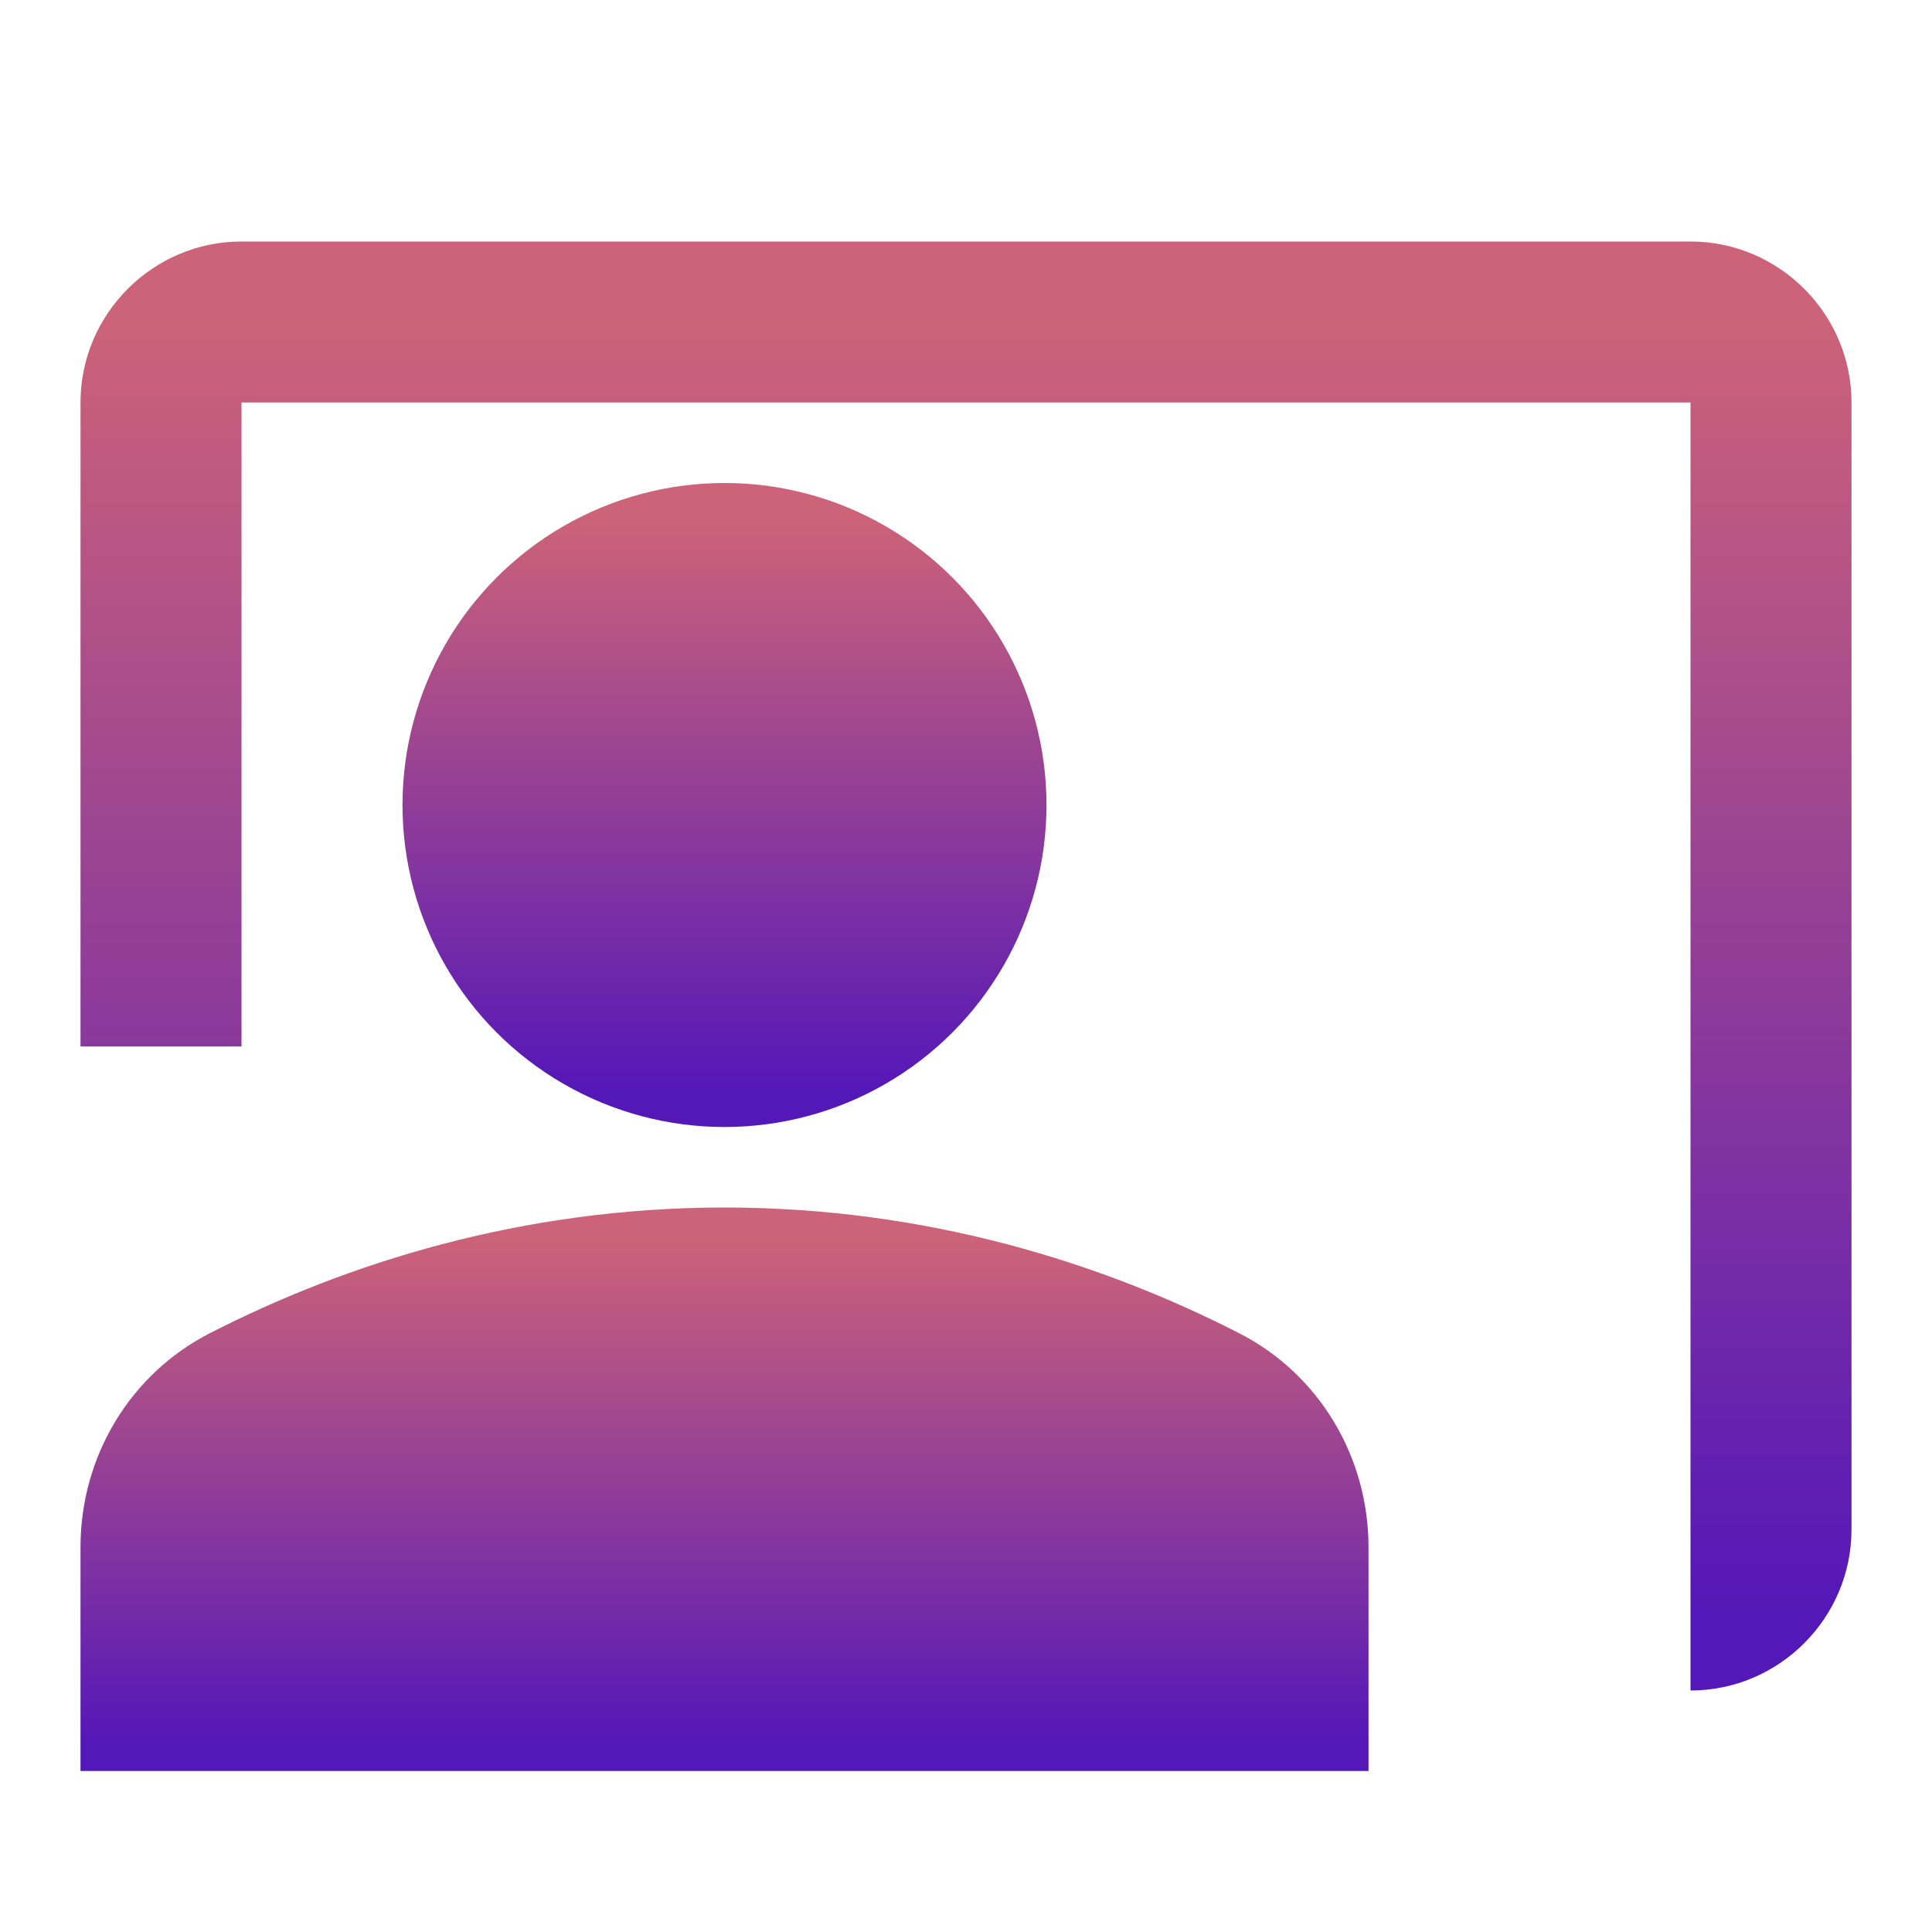
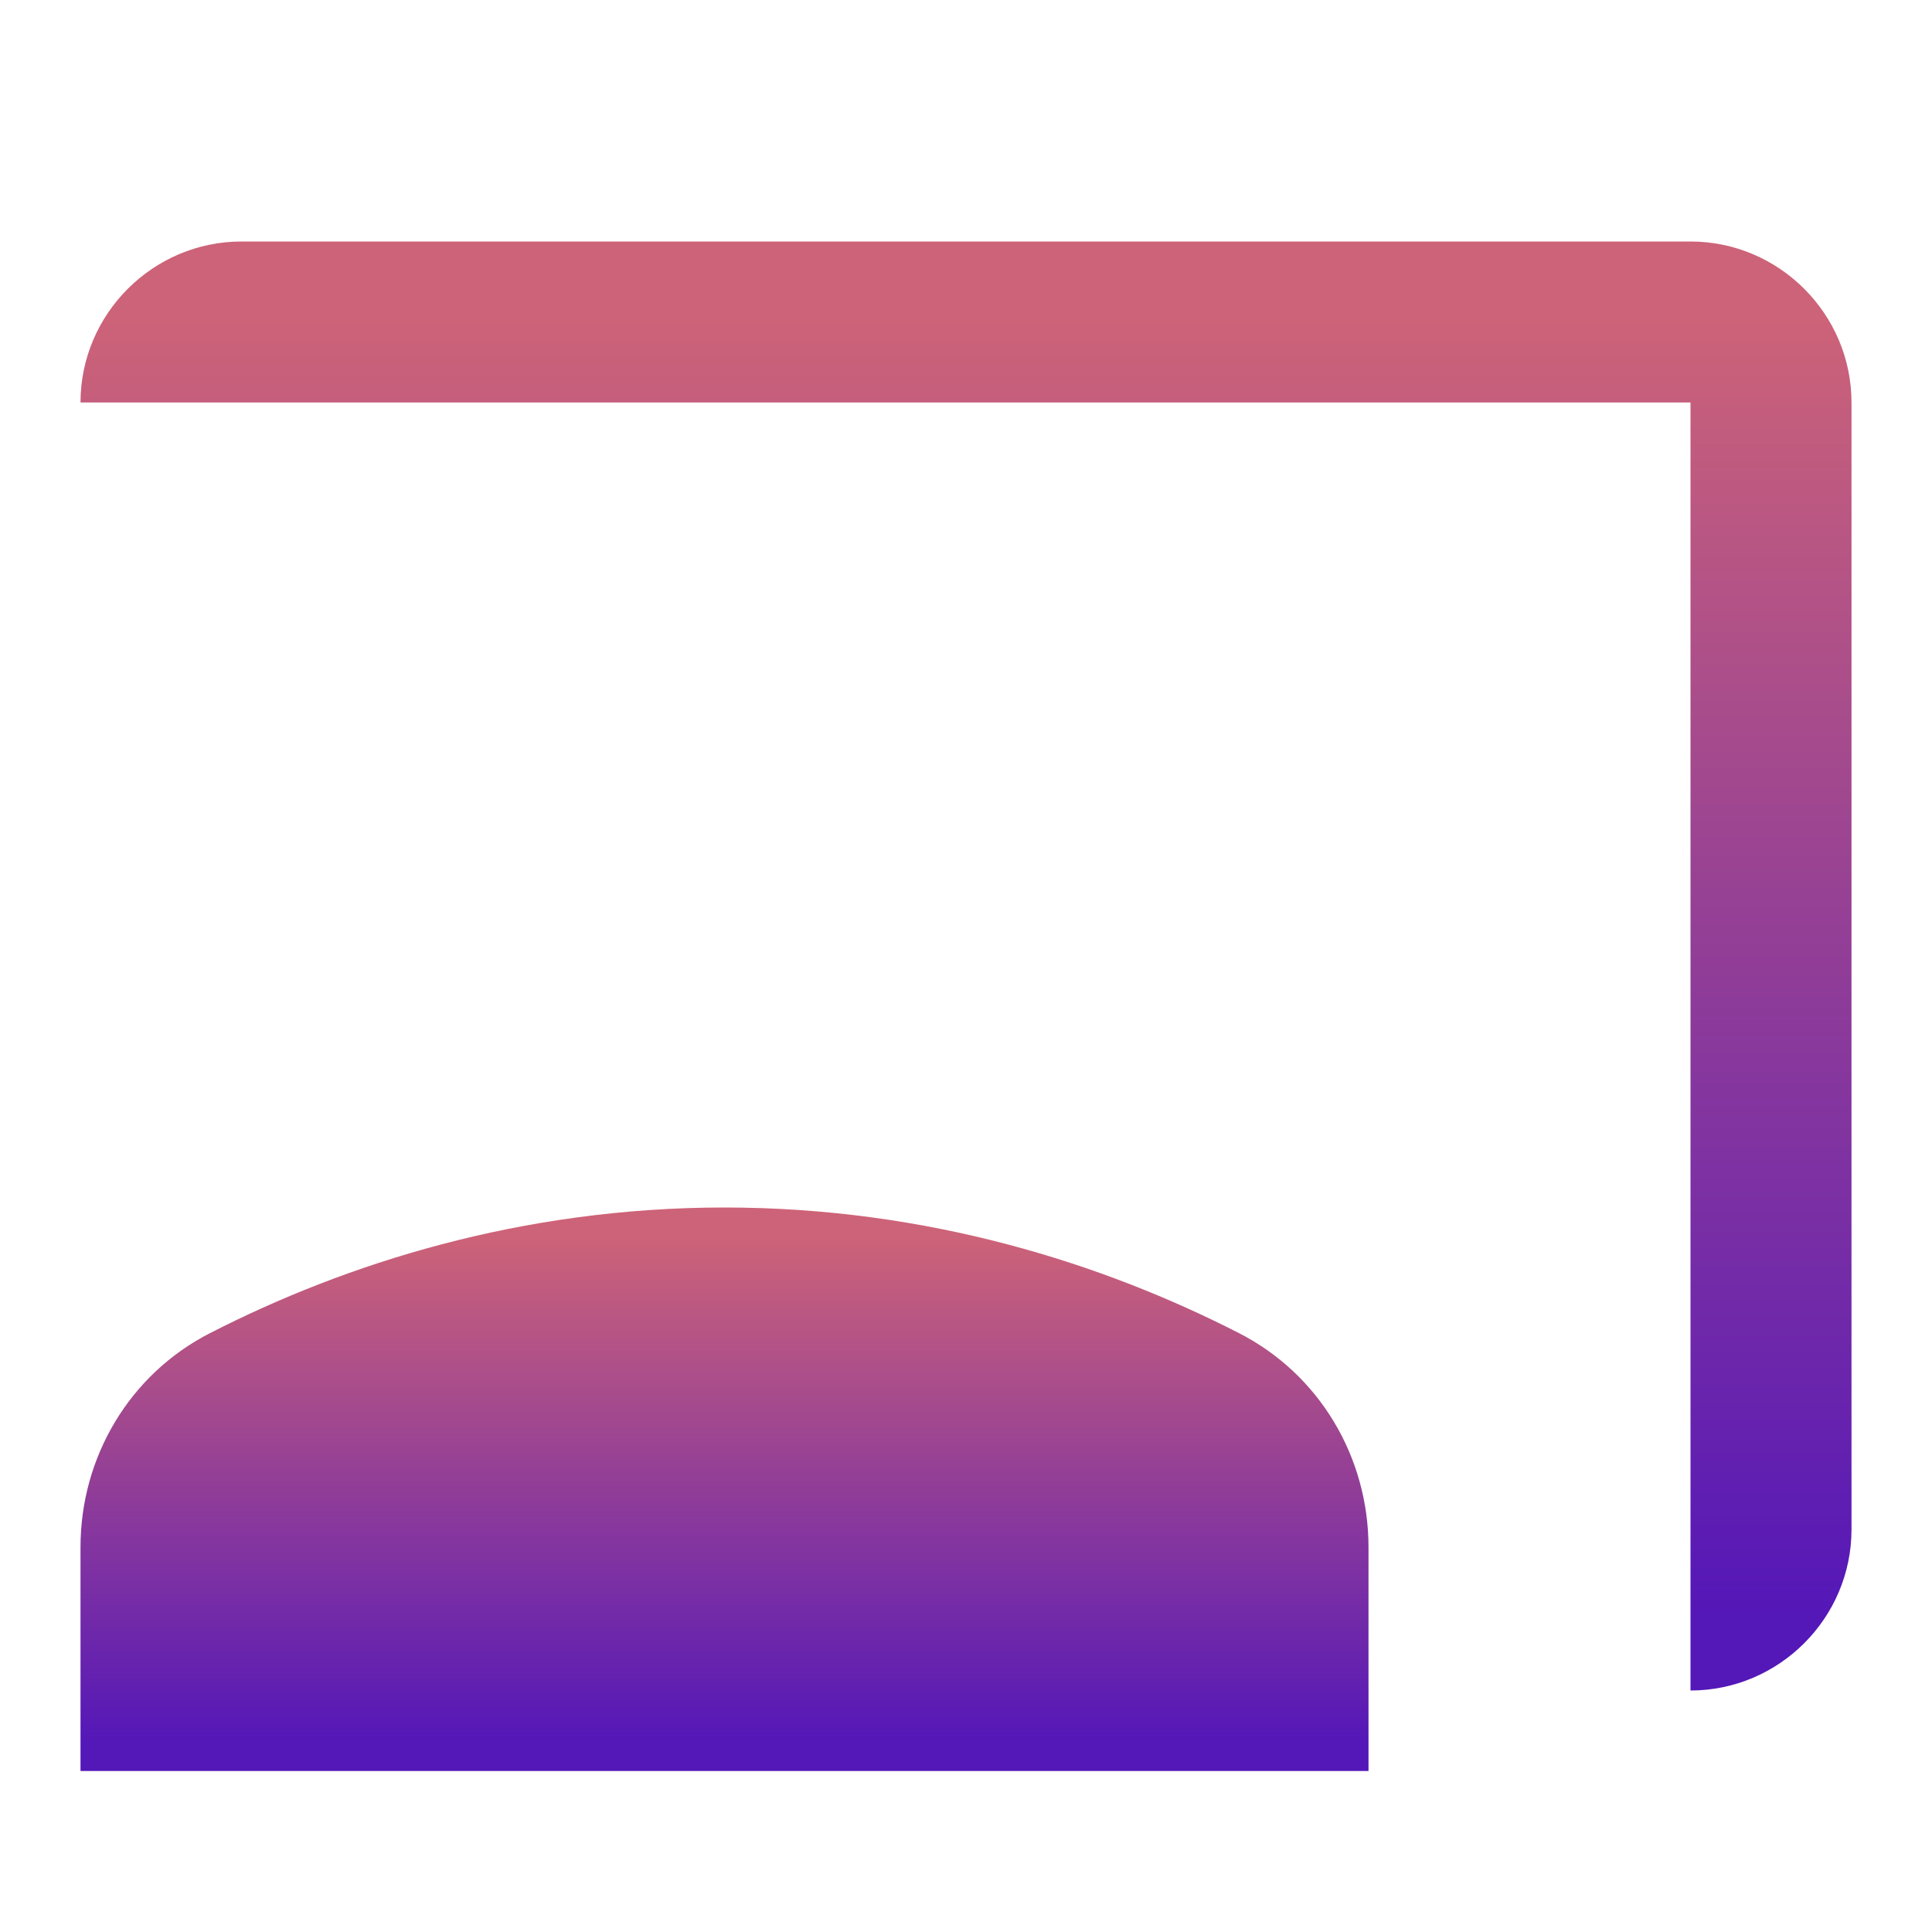
<svg xmlns="http://www.w3.org/2000/svg" viewBox="0 0 24 24" fill="none">
  <style type="text/css">
        path{fill:url(#MyGradient)}
        circle{fill:url(#MyGradient)}
    </style>
  <defs>
    <linearGradient id="MyGradient" gradientTransform="rotate(90)">
      <stop offset="5%" stop-color="#cd6378" />
      <stop offset="95%" stop-color="#5417b8" />
    </linearGradient>
  </defs>
-   <path d="M21 3H3c-1.1 0-2 .9-2 2v8h2V5h18v16c1.1 0 2-.9 2-2V5c0-1.1-.9-2-2-2" fill="#4353A6" />
-   <circle cx="9" cy="10" r="4" fill="#4353A6" />
+   <path d="M21 3H3c-1.1 0-2 .9-2 2h2V5h18v16c1.1 0 2-.9 2-2V5c0-1.1-.9-2-2-2" fill="#4353A6" />
  <path d="M15.39 16.56C13.71 15.7 11.53 15 9 15s-4.71.7-6.39 1.56C1.61 17.07 1 18.1 1 19.22V22h16v-2.78c0-1.12-.61-2.15-1.61-2.66" fill="#4353A6" />
</svg>